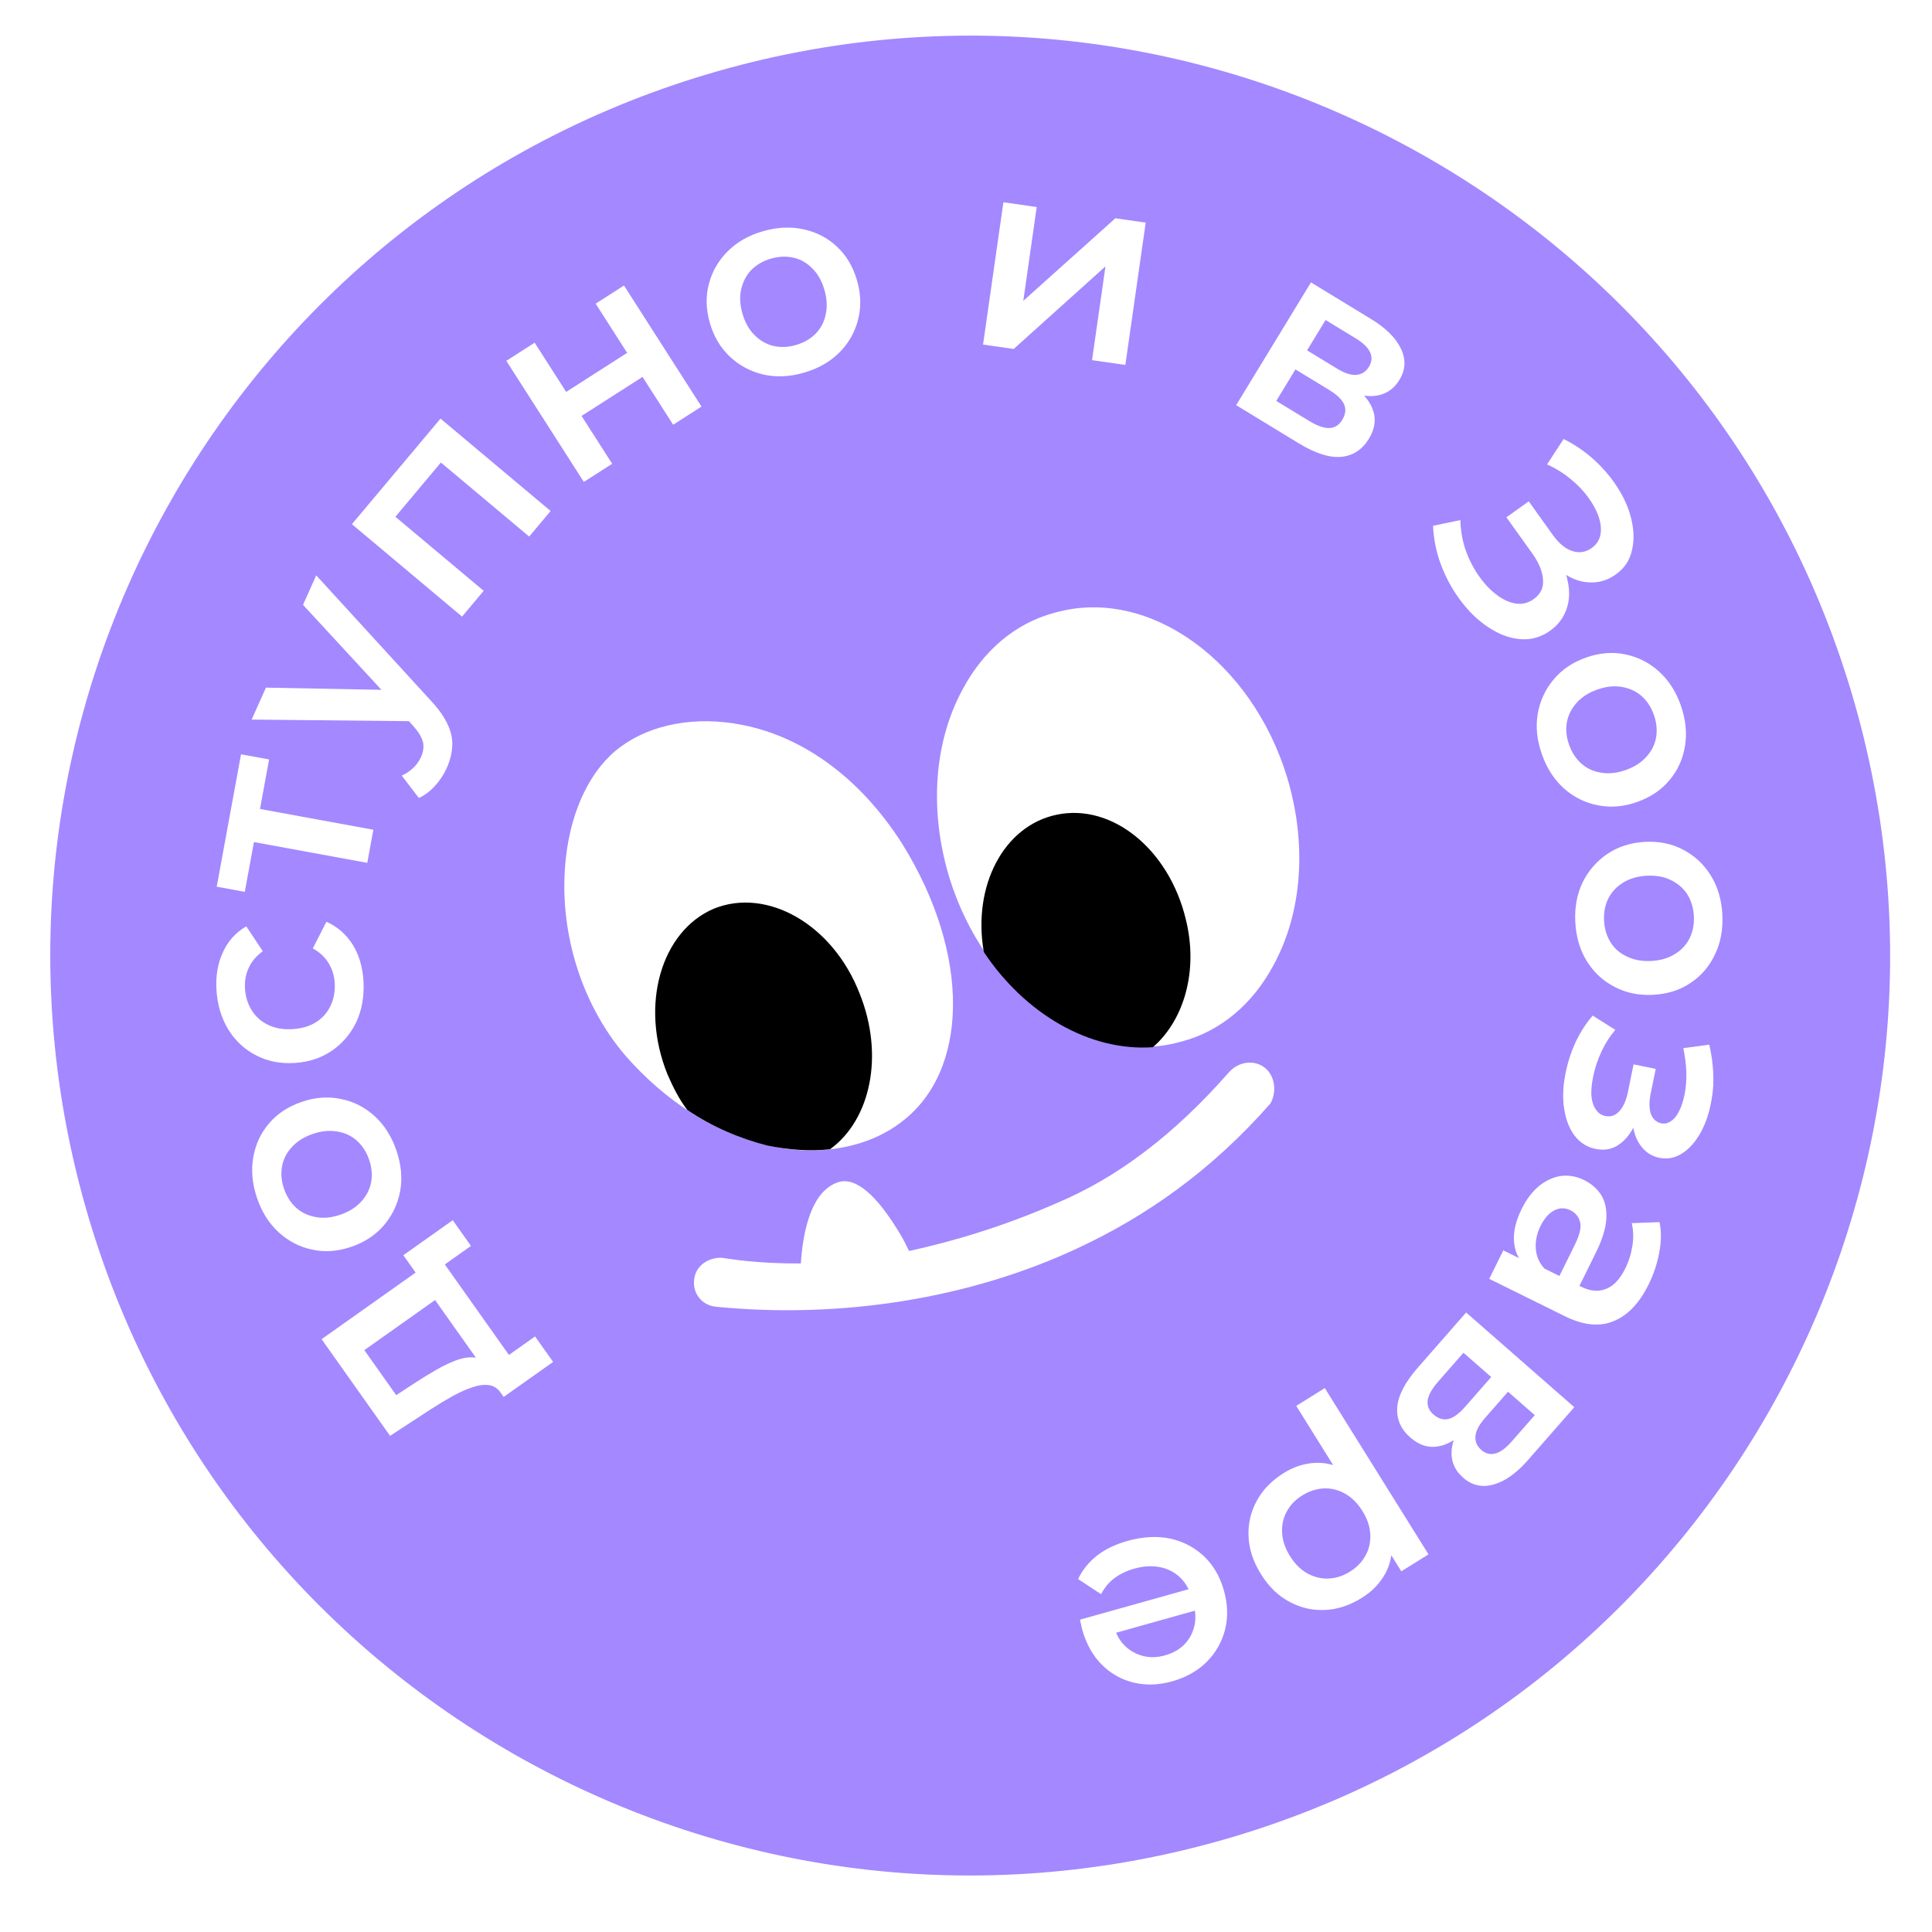
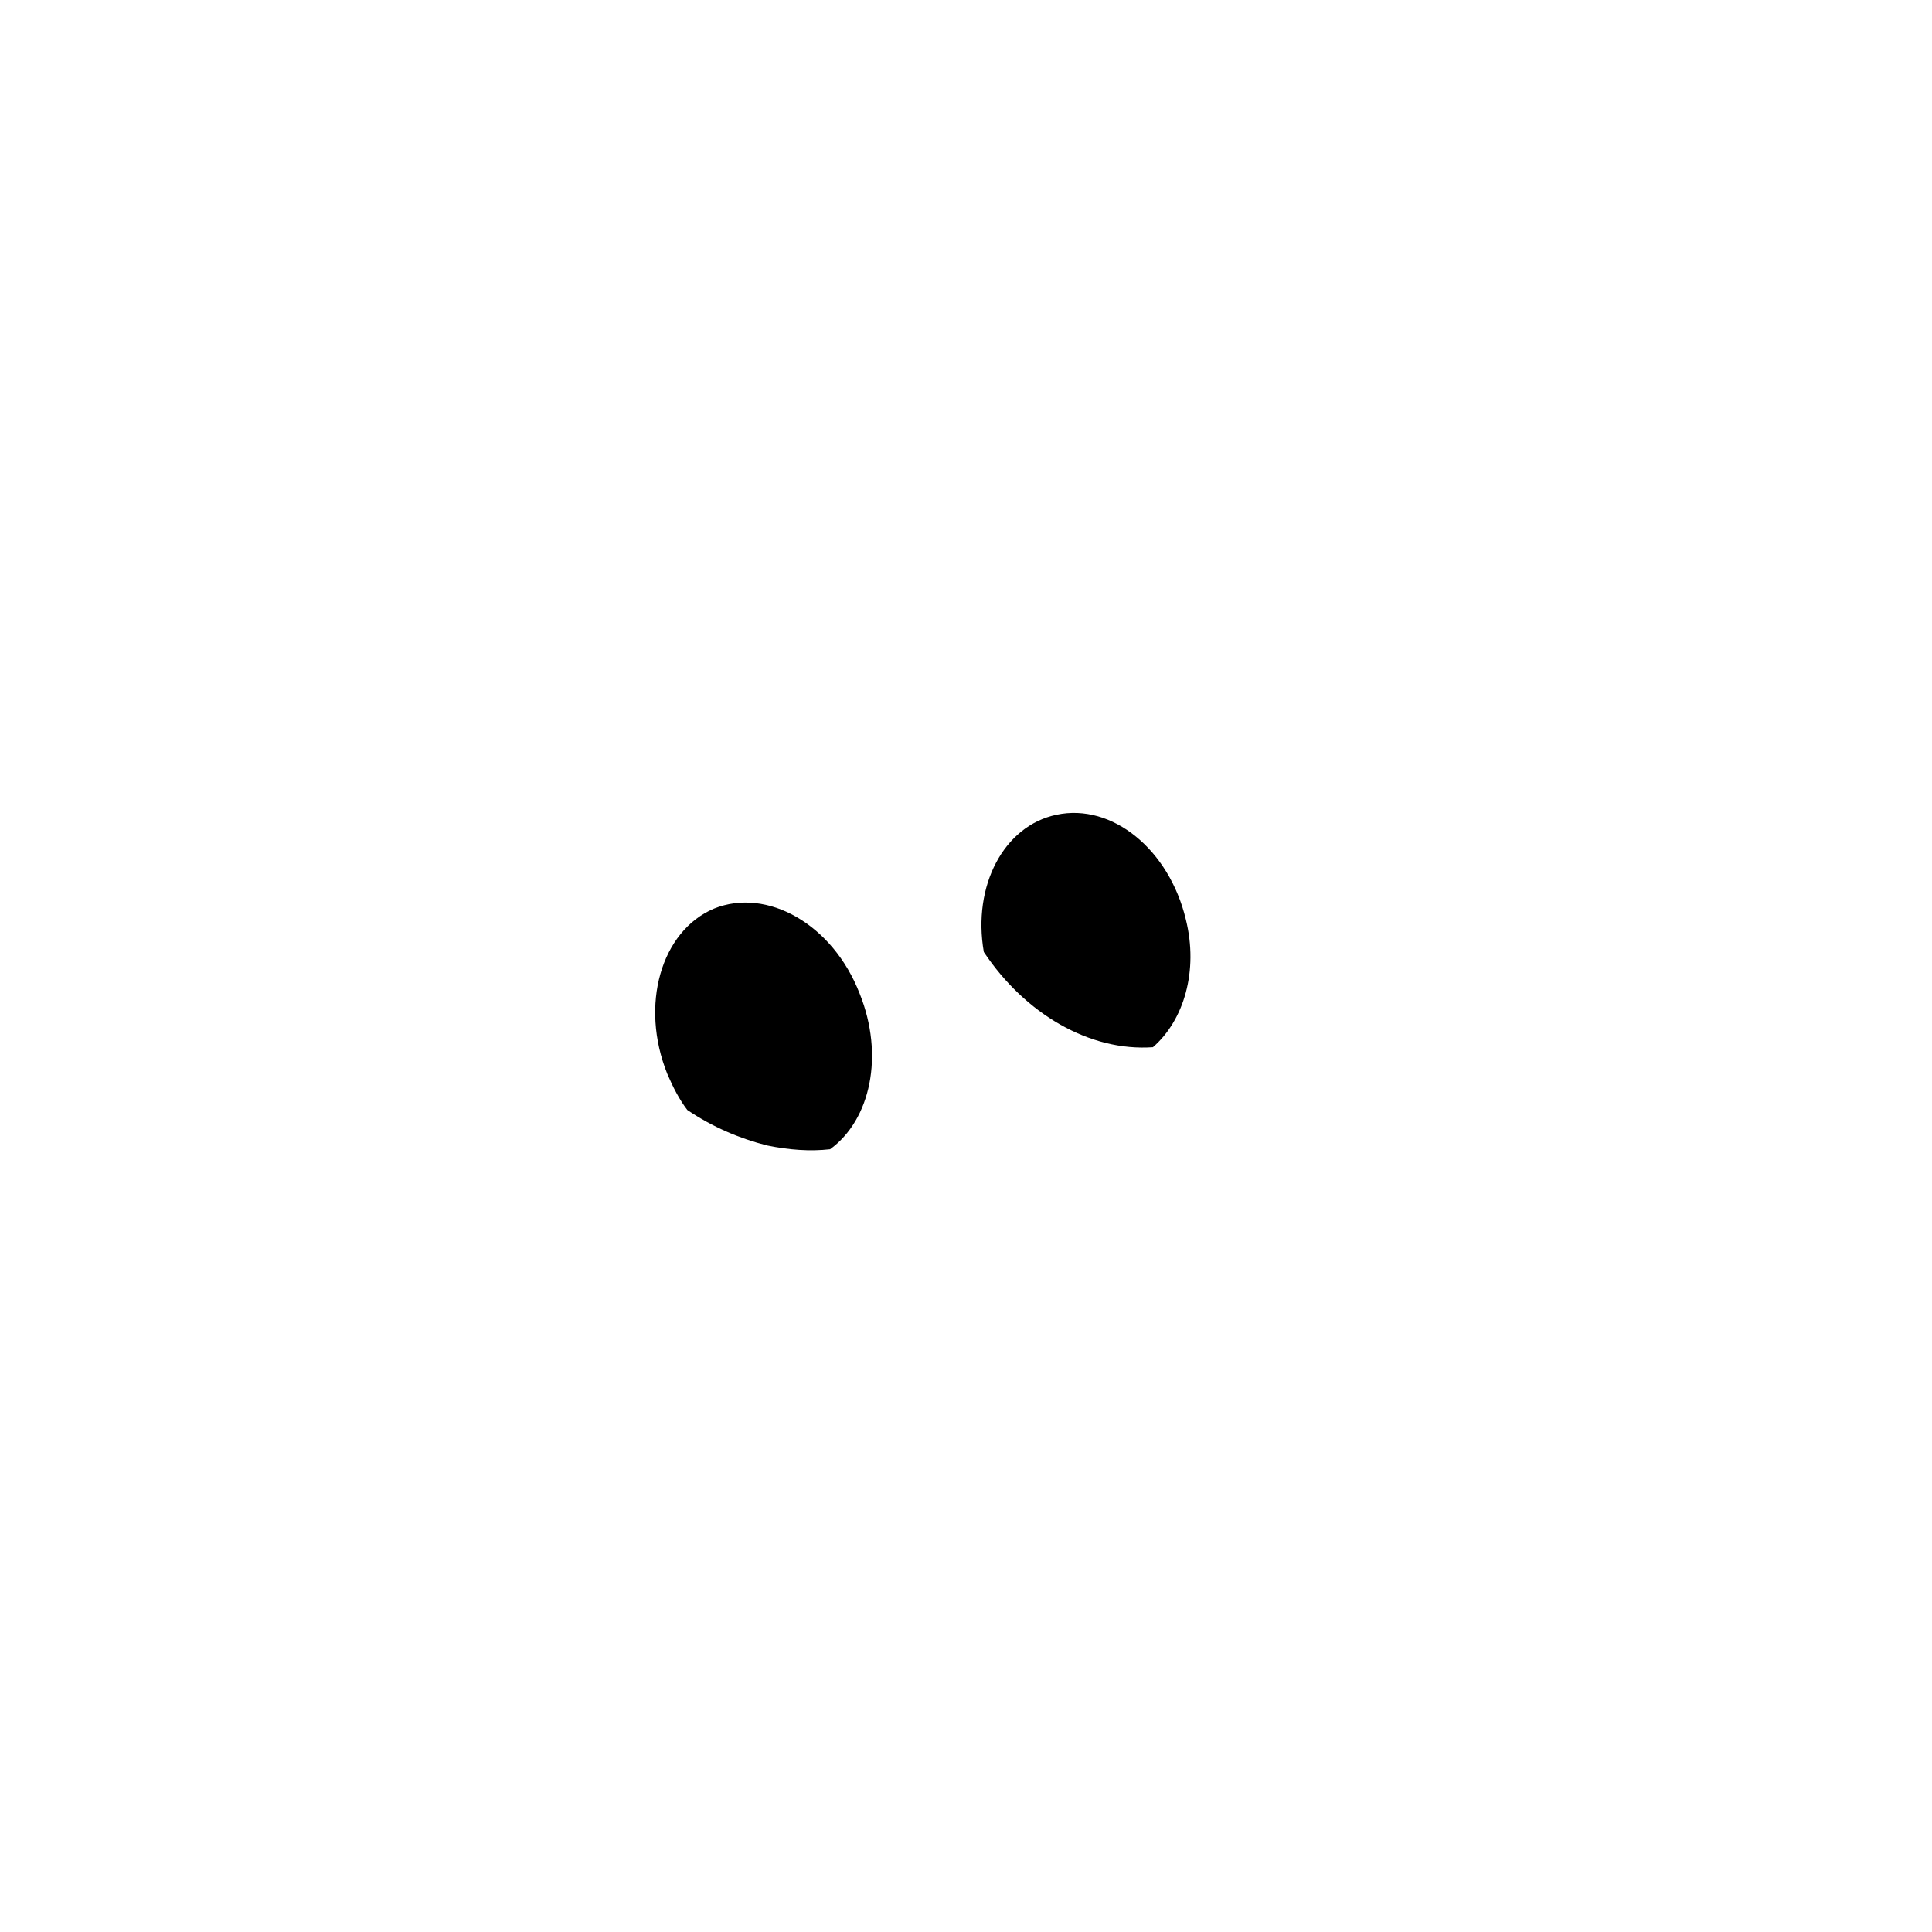
<svg xmlns="http://www.w3.org/2000/svg" width="100" height="100" viewBox="0 0 100 100" fill="none">
  <g filter="url(#filter0_d_138_2172)">
    <path d="M36.863 2.552C62.769 -4.823 89.749 10.2 97.123 36.105C104.497 62.011 89.474 88.991 63.568 96.365L62.961 96.533C37.242 103.503 10.626 88.514 3.31 62.811C-4.065 36.905 10.958 9.926 36.863 2.552ZM96.074 36.404C88.865 11.078 62.489 -3.61 37.162 3.6C11.835 10.809 -2.852 37.186 4.357 62.513C11.567 87.84 37.944 102.526 63.27 95.317C88.597 88.107 103.284 61.731 96.074 36.404Z" fill="white" />
  </g>
-   <path d="M4.433 62.493C-2.765 37.207 11.898 10.873 37.184 3.675C62.47 -3.523 88.804 11.14 96.002 36.426C103.2 61.713 88.537 88.046 63.251 95.244C37.965 102.443 11.631 87.779 4.433 62.493Z" fill="#A488FF" />
  <path d="M65.472 55.271C64.926 54.829 64.101 54.943 63.609 55.502C60.782 58.72 57.85 60.949 54.678 62.28C51.854 63.518 49.273 64.263 47.052 64.752C46.935 64.516 46.805 64.23 46.611 63.907C45.348 61.786 44.256 60.902 43.371 61.193C42.001 61.667 41.571 63.654 41.45 65.397C39.207 65.41 37.749 65.159 37.36 65.103C36.658 65.077 36.026 65.513 35.938 66.179C35.812 66.908 36.312 67.576 37.077 67.638C43.502 68.269 50.175 67.23 55.782 64.605C59.3 62.967 62.681 60.617 65.754 57.12C66.083 56.551 66.019 55.712 65.472 55.271Z" fill="white" />
-   <path d="M61.022 52.87C65.267 51.533 67.291 45.949 65.542 40.398C63.794 34.848 58.936 31.432 54.691 32.769C50.447 34.106 48.423 39.689 50.171 45.24C51.919 50.791 56.778 54.206 61.022 52.87Z" fill="white" />
-   <path d="M61.044 53.941C56.254 55.224 50.953 51.404 49.123 45.371C48.1 41.956 48.329 38.419 49.836 35.662C50.905 33.664 52.56 32.258 54.556 31.724C54.606 31.71 54.656 31.697 54.706 31.684C59.495 30.4 64.796 34.22 66.627 40.253C67.649 43.669 67.42 47.206 65.913 49.963C64.844 51.96 63.189 53.366 61.193 53.901C61.144 53.914 61.094 53.928 61.044 53.941ZM55.204 33.743C55.154 33.756 55.104 33.769 55.104 33.769C53.671 34.207 52.497 35.216 51.671 36.721C50.492 38.908 50.293 41.956 51.155 44.773C52.641 49.722 56.804 52.885 60.496 51.895C60.546 51.882 60.596 51.869 60.596 51.869C62.029 51.431 63.202 50.422 64.029 48.917C65.207 46.73 65.407 43.682 64.545 40.865C63.058 35.916 58.896 32.753 55.204 33.743Z" fill="white" />
  <path d="M54.687 42.171C51.952 42.744 50.326 45.853 50.922 49.276C53.069 52.497 56.421 54.433 59.675 54.203C61.28 52.81 62.039 50.254 61.38 47.596C60.518 43.978 57.57 41.559 54.687 42.171Z" fill="black" />
  <path d="M33.183 53.922C29.055 49.093 29.759 41.739 32.803 39.533C35.898 37.313 42.015 38.188 45.838 44.275C49.225 49.731 49.065 55.121 45.97 57.34C42.912 59.496 37.312 58.751 33.183 53.922Z" fill="white" />
  <path d="M44.239 59.248C42.842 59.623 41.302 59.661 39.754 59.274C37.025 58.668 34.441 57.008 32.359 54.625C30.02 51.883 28.878 48.018 29.293 44.378C29.576 41.842 30.618 39.745 32.14 38.642C33.749 37.462 36.048 37.06 38.361 37.51C41.629 38.131 44.572 40.337 46.696 43.671C50.263 49.4 50.19 55.515 46.563 58.144C45.895 58.644 45.087 59.021 44.239 59.248ZM34.014 53.219C37.773 57.666 42.757 58.309 45.357 56.436C48.043 54.486 47.884 49.502 44.96 44.778C42.54 40.935 39.578 39.857 38.057 39.569C36.31 39.236 34.623 39.527 33.447 40.324C32.419 41.08 31.669 42.671 31.439 44.605C31.09 47.693 32.009 50.922 34.014 53.219Z" fill="white" />
  <path d="M36.954 47.031C34.217 48.192 33.104 52.02 34.542 55.591C34.829 56.263 35.166 56.921 35.576 57.453C36.881 58.333 38.269 58.924 39.703 59.288C40.835 59.52 41.926 59.602 42.964 59.484C45.069 57.957 45.776 54.613 44.495 51.427C43.107 47.842 39.704 45.92 36.954 47.031Z" fill="black" />
-   <path d="M23.065 66.903L18.858 69.883L20.509 72.214L21.511 71.556C21.87 71.324 22.224 71.108 22.571 70.907C22.911 70.712 23.242 70.552 23.563 70.427C23.876 70.307 24.166 70.25 24.432 70.255C24.697 70.26 24.932 70.35 25.135 70.525L25.918 72.088C25.757 71.861 25.556 71.73 25.315 71.695C25.062 71.659 24.779 71.694 24.468 71.8C24.143 71.905 23.801 72.056 23.441 72.255C23.073 72.459 22.701 72.682 22.327 72.924L20.189 74.319L16.646 69.316L22.058 65.482L23.065 66.903ZM28.629 70.492L26.071 72.304L20.876 64.97L23.434 63.158L24.377 64.488L23.024 65.447L26.342 70.131L27.695 69.173L28.629 70.492Z" fill="white" />
  <path d="M20.52 59.553C20.766 60.274 20.832 60.968 20.716 61.636C20.592 62.307 20.313 62.898 19.88 63.41C19.446 63.921 18.882 64.296 18.187 64.533C17.484 64.774 16.809 64.823 16.161 64.681C15.505 64.542 14.927 64.244 14.427 63.787C13.927 63.329 13.554 62.74 13.307 62.019C13.058 61.29 12.991 60.591 13.106 59.923C13.219 59.247 13.489 58.659 13.917 58.159C14.342 57.65 14.91 57.274 15.622 57.031C16.317 56.794 16.992 56.744 17.648 56.883C18.301 57.013 18.884 57.31 19.395 57.773C19.895 58.23 20.27 58.824 20.52 59.553ZM19.109 60.036C18.971 59.632 18.759 59.301 18.475 59.045C18.191 58.788 17.852 58.63 17.458 58.568C17.061 58.498 16.638 58.539 16.19 58.692C15.733 58.849 15.373 59.075 15.111 59.37C14.837 59.66 14.667 59.994 14.599 60.37C14.531 60.747 14.565 61.133 14.7 61.528C14.839 61.933 15.05 62.263 15.334 62.519C15.615 62.767 15.954 62.926 16.351 62.996C16.739 63.07 17.162 63.028 17.619 62.872C18.067 62.719 18.427 62.493 18.698 62.194C18.969 61.895 19.14 61.562 19.21 61.194C19.278 60.817 19.244 60.431 19.109 60.036Z" fill="white" />
  <path d="M18.813 50.783C18.858 51.562 18.735 52.267 18.445 52.897C18.146 53.519 17.718 54.018 17.163 54.394C16.607 54.77 15.963 54.979 15.23 55.02C14.489 55.063 13.825 54.928 13.24 54.617C12.645 54.307 12.168 53.86 11.809 53.275C11.45 52.682 11.248 51.995 11.204 51.216C11.162 50.493 11.275 49.849 11.54 49.285C11.796 48.712 12.199 48.266 12.748 47.946L13.603 49.237C13.263 49.48 13.019 49.768 12.871 50.103C12.722 50.427 12.658 50.775 12.679 51.146C12.703 51.573 12.818 51.953 13.023 52.285C13.228 52.618 13.512 52.871 13.876 53.046C14.23 53.221 14.648 53.295 15.131 53.268C15.613 53.24 16.025 53.119 16.366 52.904C16.698 52.69 16.947 52.406 17.113 52.052C17.279 51.698 17.35 51.308 17.326 50.882C17.304 50.511 17.201 50.172 17.017 49.866C16.831 49.551 16.556 49.292 16.191 49.09L16.894 47.71C17.467 47.966 17.922 48.363 18.26 48.902C18.588 49.433 18.772 50.059 18.813 50.783Z" fill="white" />
  <path d="M19.01 44.661L12.732 43.51L13.217 43.188L12.671 46.162L11.218 45.895L12.476 39.042L13.928 39.309L13.385 42.269L13.047 41.797L19.324 42.948L19.01 44.661Z" fill="white" />
  <path d="M23.118 39.765C22.97 40.096 22.767 40.401 22.509 40.683C22.25 40.964 21.974 41.171 21.68 41.304L20.795 40.145C21.012 40.048 21.208 39.917 21.384 39.752C21.559 39.586 21.695 39.397 21.79 39.185C21.919 38.897 21.951 38.632 21.887 38.389C21.822 38.147 21.655 37.873 21.384 37.569L20.67 36.776L20.536 36.563L15.684 31.306L16.367 29.78L22.282 36.245C22.695 36.685 22.992 37.103 23.171 37.498C23.354 37.886 23.433 38.267 23.407 38.642C23.385 39.009 23.289 39.383 23.118 39.765ZM21.43 37.33L13.025 37.245L13.765 35.592L20.744 35.725L21.43 37.33Z" fill="white" />
  <path d="M23.915 31.915L18.215 27.132L22.8 21.667L28.5 26.449L27.39 27.773L22.511 23.68L23.081 23.63L20.206 27.057L20.156 26.488L25.035 30.58L23.915 31.915Z" fill="white" />
  <path d="M30.219 24.944L26.207 18.677L27.674 17.738L29.304 20.285L32.461 18.264L30.831 15.717L32.297 14.778L36.309 21.044L34.843 21.984L33.257 19.508L30.101 21.529L31.686 24.005L30.219 24.944Z" fill="white" />
  <path d="M41.598 19.294C40.866 19.504 40.169 19.535 39.508 19.386C38.844 19.228 38.268 18.92 37.779 18.461C37.29 18.002 36.944 17.42 36.742 16.715C36.537 16 36.521 15.323 36.695 14.684C36.867 14.036 37.194 13.473 37.676 12.997C38.157 12.52 38.764 12.177 39.497 11.967C40.238 11.755 40.939 11.723 41.6 11.871C42.27 12.017 42.844 12.316 43.322 12.769C43.808 13.219 44.155 13.806 44.363 14.529C44.565 15.234 44.581 15.911 44.409 16.56C44.246 17.205 43.921 17.772 43.433 18.26C42.951 18.737 42.339 19.081 41.598 19.294ZM41.187 17.861C41.598 17.743 41.938 17.549 42.209 17.278C42.479 17.007 42.654 16.676 42.736 16.286C42.826 15.893 42.806 15.468 42.675 15.013C42.542 14.549 42.334 14.178 42.052 13.902C41.776 13.613 41.452 13.426 41.079 13.34C40.706 13.253 40.319 13.268 39.917 13.383C39.507 13.501 39.166 13.695 38.896 13.966C38.635 14.234 38.459 14.565 38.368 14.958C38.276 15.342 38.296 15.766 38.429 16.231C38.56 16.686 38.767 17.057 39.052 17.342C39.337 17.628 39.661 17.815 40.025 17.904C40.398 17.99 40.785 17.976 41.187 17.861Z" fill="white" />
  <path d="M50.882 17.835L51.936 10.469L53.66 10.716L52.966 15.571L57.73 11.298L59.302 11.523L58.248 18.889L56.524 18.642L57.219 13.787L52.469 18.062L50.882 17.835Z" fill="white" />
  <path d="M63.983 20.971L67.856 14.617L70.961 16.51C71.731 16.979 72.247 17.489 72.509 18.041C72.779 18.597 72.755 19.137 72.436 19.66C72.121 20.176 71.669 20.455 71.077 20.497C70.491 20.531 69.856 20.34 69.174 19.925L69.577 19.665C70.347 20.133 70.831 20.624 71.03 21.137C71.241 21.647 71.183 22.171 70.854 22.711C70.511 23.274 70.032 23.586 69.418 23.647C68.81 23.7 68.077 23.466 67.22 22.944L63.983 20.971ZM66.059 20.752L67.761 21.788C68.165 22.035 68.51 22.158 68.793 22.156C69.082 22.147 69.308 22.008 69.472 21.738C69.646 21.453 69.679 21.184 69.571 20.933C69.463 20.683 69.207 20.434 68.802 20.187L67.053 19.121L66.059 20.752ZM67.655 18.134L69.213 19.084C69.594 19.316 69.921 19.422 70.193 19.404C70.479 19.381 70.699 19.244 70.853 18.99C71.013 18.728 71.032 18.473 70.911 18.226C70.798 17.983 70.551 17.745 70.171 17.513L68.612 16.563L67.655 18.134Z" fill="white" />
  <path d="M74.174 27.215L75.591 26.92C75.6 27.428 75.684 27.928 75.842 28.42C76.013 28.915 76.238 29.365 76.517 29.77C76.796 30.176 77.1 30.506 77.431 30.761C77.767 31.023 78.104 31.182 78.441 31.238C78.778 31.294 79.093 31.217 79.388 31.006C79.743 30.752 79.902 30.415 79.865 29.996C79.841 29.58 79.651 29.122 79.294 28.623L77.972 26.776L79.128 25.949L80.369 27.683C80.688 28.129 81.024 28.408 81.379 28.52C81.738 28.639 82.073 28.588 82.383 28.367C82.64 28.183 82.792 27.948 82.839 27.663C82.892 27.386 82.86 27.077 82.743 26.738C82.631 26.407 82.448 26.07 82.191 25.728C81.948 25.388 81.641 25.071 81.27 24.776C80.907 24.476 80.509 24.23 80.075 24.038L80.932 22.723C81.553 23.032 82.111 23.421 82.606 23.889C83.107 24.365 83.518 24.876 83.84 25.422C84.162 25.968 84.375 26.513 84.478 27.056C84.586 27.607 84.575 28.118 84.443 28.589C84.32 29.054 84.05 29.436 83.634 29.733C83.257 30.003 82.847 30.142 82.407 30.148C81.979 30.157 81.562 30.045 81.154 29.811C80.747 29.577 80.379 29.229 80.049 28.768L80.452 28.566C80.825 29.087 81.059 29.605 81.153 30.12C81.26 30.637 81.235 31.113 81.076 31.546C80.923 31.986 80.643 32.353 80.235 32.645C79.849 32.92 79.435 33.068 78.993 33.088C78.558 33.102 78.116 33.012 77.669 32.818C77.229 32.619 76.804 32.335 76.392 31.967C75.988 31.594 75.624 31.157 75.301 30.657C74.978 30.158 74.715 29.615 74.513 29.029C74.316 28.45 74.203 27.845 74.174 27.215Z" fill="white" />
  <path d="M79.808 39.041C79.554 38.323 79.481 37.63 79.589 36.961C79.706 36.289 79.979 35.695 80.407 35.179C80.836 34.663 81.396 34.282 82.088 34.037C82.788 33.789 83.463 33.733 84.112 33.868C84.769 34 85.351 34.292 85.856 34.744C86.36 35.196 86.74 35.781 86.994 36.499C87.251 37.226 87.325 37.924 87.217 38.593C87.112 39.271 86.848 39.862 86.425 40.366C86.006 40.879 85.441 41.261 84.732 41.512C84.04 41.757 83.365 41.813 82.708 41.681C82.053 41.558 81.468 41.267 80.951 40.81C80.446 40.358 80.065 39.768 79.808 39.041ZM81.214 38.544C81.356 38.947 81.571 39.275 81.857 39.528C82.144 39.782 82.485 39.937 82.88 39.995C83.277 40.061 83.7 40.015 84.146 39.857C84.602 39.696 84.959 39.466 85.218 39.167C85.489 38.874 85.656 38.539 85.72 38.162C85.783 37.785 85.745 37.399 85.606 37.005C85.463 36.602 85.249 36.274 84.962 36.021C84.678 35.776 84.338 35.621 83.94 35.555C83.551 35.486 83.129 35.531 82.673 35.693C82.227 35.85 81.869 36.08 81.602 36.382C81.334 36.684 81.167 37.019 81.1 37.387C81.036 37.764 81.074 38.15 81.214 38.544Z" fill="white" />
  <path d="M81.537 47.728C81.497 46.967 81.623 46.282 81.917 45.671C82.219 45.059 82.649 44.567 83.206 44.193C83.763 43.82 84.408 43.614 85.141 43.575C85.883 43.536 86.546 43.673 87.13 43.986C87.723 44.299 88.198 44.744 88.554 45.32C88.91 45.897 89.108 46.565 89.148 47.326C89.189 48.096 89.063 48.786 88.769 49.397C88.477 50.017 88.056 50.509 87.508 50.873C86.96 51.246 86.311 51.453 85.559 51.492C84.826 51.531 84.163 51.394 83.57 51.081C82.977 50.778 82.498 50.333 82.132 49.748C81.776 49.171 81.578 48.498 81.537 47.728ZM83.026 47.649C83.048 48.076 83.161 48.452 83.364 48.776C83.567 49.1 83.85 49.345 84.213 49.512C84.575 49.688 84.993 49.764 85.466 49.739C85.949 49.714 86.356 49.594 86.689 49.382C87.032 49.177 87.287 48.903 87.455 48.56C87.623 48.216 87.696 47.835 87.674 47.418C87.651 46.991 87.539 46.616 87.335 46.291C87.133 45.977 86.85 45.731 86.487 45.555C86.134 45.378 85.716 45.303 85.233 45.328C84.76 45.353 84.353 45.472 84.01 45.686C83.668 45.899 83.413 46.173 83.245 46.508C83.077 46.851 83.004 47.232 83.026 47.649Z" fill="white" />
  <path d="M81.037 55.525C81.15 54.969 81.326 54.432 81.566 53.912C81.812 53.403 82.102 52.955 82.437 52.568L83.609 53.305C83.337 53.619 83.1 53.988 82.9 54.412C82.7 54.836 82.554 55.27 82.463 55.716C82.385 56.099 82.354 56.434 82.371 56.722C82.397 57.011 82.473 57.245 82.598 57.422C82.721 57.608 82.883 57.722 83.083 57.763C83.374 57.822 83.619 57.74 83.816 57.514C84.021 57.3 84.171 56.961 84.266 56.497L84.553 55.091L85.7 55.325L85.441 56.595C85.381 56.886 85.363 57.138 85.385 57.352C85.406 57.574 85.469 57.753 85.575 57.888C85.68 58.023 85.819 58.108 85.992 58.144C86.165 58.179 86.329 58.142 86.484 58.031C86.647 57.931 86.785 57.765 86.899 57.533C87.022 57.302 87.119 57.013 87.189 56.667C87.264 56.303 87.295 55.916 87.284 55.506C87.271 55.106 87.219 54.687 87.128 54.251L88.473 54.071C88.588 54.578 88.655 55.061 88.675 55.52C88.702 55.99 88.676 56.445 88.596 56.884C88.487 57.554 88.298 58.131 88.028 58.617C87.759 59.102 87.438 59.463 87.067 59.7C86.697 59.938 86.302 60.013 85.883 59.928C85.537 59.857 85.246 59.684 85.008 59.408C84.778 59.143 84.624 58.808 84.545 58.403C84.465 58.007 84.473 57.573 84.57 57.099L84.927 57.229C84.761 58.039 84.468 58.643 84.045 59.04C83.632 59.44 83.147 59.582 82.592 59.469C82.146 59.378 81.781 59.147 81.496 58.776C81.221 58.407 81.042 57.939 80.958 57.372C80.873 56.814 80.899 56.198 81.037 55.525Z" fill="white" />
  <path d="M77.811 64.719L79.16 65.385L79.491 65.44L81.852 66.606C82.31 66.832 82.732 66.87 83.118 66.718C83.511 66.571 83.846 66.218 84.122 65.66C84.307 65.285 84.432 64.886 84.496 64.462C84.556 64.046 84.544 63.662 84.459 63.309L85.898 63.258C85.996 63.752 85.991 64.278 85.881 64.835C85.776 65.405 85.592 65.956 85.329 66.489C84.851 67.456 84.25 68.086 83.525 68.38C82.803 68.687 81.959 68.602 80.993 68.125L77.083 66.193L77.811 64.719ZM78.76 62.577C79.007 62.077 79.306 61.681 79.658 61.389C80.018 61.1 80.399 60.926 80.802 60.866C81.209 60.818 81.604 60.889 81.987 61.078C82.362 61.263 82.656 61.517 82.869 61.84C83.079 62.171 83.17 62.584 83.143 63.079C83.117 63.573 82.937 64.158 82.603 64.833L81.647 66.769L80.61 66.257L81.511 64.433C81.774 63.9 81.864 63.498 81.779 63.229C81.703 62.963 81.54 62.769 81.29 62.645C81.007 62.506 80.727 62.507 80.449 62.65C80.171 62.792 79.934 63.063 79.736 63.463C79.547 63.846 79.466 64.231 79.493 64.617C79.516 65.012 79.665 65.36 79.94 65.662L78.874 65.462C78.556 65.118 78.386 64.698 78.363 64.199C78.335 63.709 78.468 63.168 78.76 62.577Z" fill="white" />
  <path d="M75.887 67.934L81.485 72.836L79.089 75.572C78.496 76.25 77.905 76.671 77.316 76.835C76.722 77.006 76.194 76.89 75.733 76.486C75.279 76.088 75.081 75.594 75.141 75.004C75.208 74.421 75.504 73.828 76.03 73.227L76.218 73.669C75.624 74.347 75.058 74.74 74.519 74.848C73.98 74.969 73.473 74.822 72.998 74.406C72.502 73.971 72.276 73.447 72.321 72.831C72.373 72.222 72.729 71.54 73.39 70.785L75.887 67.934ZM75.748 70.017L74.436 71.516C74.124 71.872 73.944 72.191 73.897 72.47C73.856 72.756 73.955 73.003 74.193 73.211C74.444 73.431 74.703 73.509 74.969 73.446C75.234 73.382 75.523 73.172 75.835 72.816L77.185 71.275L75.748 70.017ZM78.055 72.036L76.852 73.41C76.558 73.745 76.398 74.049 76.37 74.32C76.342 74.605 76.441 74.846 76.664 75.042C76.895 75.244 77.143 75.306 77.407 75.229C77.666 75.159 77.942 74.957 78.236 74.621L79.439 73.248L78.055 72.036Z" fill="white" />
-   <path d="M66.451 76.24C66.963 75.921 67.505 75.746 68.079 75.717C68.644 75.693 69.2 75.839 69.747 76.155C70.291 76.483 70.792 77.014 71.249 77.747C71.712 78.488 71.972 79.168 72.03 79.789C72.081 80.414 71.969 80.971 71.694 81.46C71.423 81.957 71.02 82.373 70.484 82.707C69.862 83.096 69.23 83.303 68.59 83.331C67.942 83.362 67.33 83.224 66.754 82.915C66.171 82.611 65.675 82.132 65.267 81.478C64.859 80.824 64.644 80.164 64.623 79.498C64.599 78.846 64.744 78.235 65.058 77.667C65.364 77.104 65.828 76.629 66.451 76.24ZM68.571 71.847L73.939 80.454L72.533 81.331L71.603 79.842L70.604 78.133L69.438 76.528L67.093 72.768L68.571 71.847ZM67.405 77.402C67.05 77.623 66.784 77.899 66.607 78.228C66.421 78.563 66.339 78.932 66.361 79.335C66.382 79.737 66.518 80.14 66.769 80.542C67.024 80.951 67.326 81.251 67.673 81.439C68.025 81.635 68.393 81.724 68.775 81.704C69.149 81.69 69.513 81.572 69.868 81.351C70.223 81.13 70.493 80.852 70.678 80.517C70.864 80.183 70.946 79.814 70.924 79.411C70.908 79.016 70.772 78.614 70.516 78.204C70.266 77.802 69.964 77.503 69.612 77.307C69.26 77.11 68.892 77.022 68.51 77.041C68.128 77.061 67.76 77.181 67.405 77.402Z" fill="white" />
+   <path d="M66.451 76.24C66.963 75.921 67.505 75.746 68.079 75.717C68.644 75.693 69.2 75.839 69.747 76.155C71.712 78.488 71.972 79.168 72.03 79.789C72.081 80.414 71.969 80.971 71.694 81.46C71.423 81.957 71.02 82.373 70.484 82.707C69.862 83.096 69.23 83.303 68.59 83.331C67.942 83.362 67.33 83.224 66.754 82.915C66.171 82.611 65.675 82.132 65.267 81.478C64.859 80.824 64.644 80.164 64.623 79.498C64.599 78.846 64.744 78.235 65.058 77.667C65.364 77.104 65.828 76.629 66.451 76.24ZM68.571 71.847L73.939 80.454L72.533 81.331L71.603 79.842L70.604 78.133L69.438 76.528L67.093 72.768L68.571 71.847ZM67.405 77.402C67.05 77.623 66.784 77.899 66.607 78.228C66.421 78.563 66.339 78.932 66.361 79.335C66.382 79.737 66.518 80.14 66.769 80.542C67.024 80.951 67.326 81.251 67.673 81.439C68.025 81.635 68.393 81.724 68.775 81.704C69.149 81.69 69.513 81.572 69.868 81.351C70.223 81.13 70.493 80.852 70.678 80.517C70.864 80.183 70.946 79.814 70.924 79.411C70.908 79.016 70.772 78.614 70.516 78.204C70.266 77.802 69.964 77.503 69.612 77.307C69.26 77.11 68.892 77.022 68.51 77.041C68.128 77.061 67.76 77.181 67.405 77.402Z" fill="white" />
  <path d="M58.36 79.757C59.156 79.534 59.898 79.495 60.585 79.64C61.265 79.796 61.849 80.106 62.335 80.567C62.813 81.031 63.151 81.617 63.349 82.323C63.55 83.039 63.57 83.713 63.41 84.347C63.244 84.992 62.927 85.549 62.46 86.017C61.984 86.488 61.389 86.824 60.673 87.025C59.976 87.221 59.311 87.243 58.681 87.092C58.05 86.941 57.5 86.632 57.031 86.165C56.563 85.698 56.223 85.089 56.012 84.338C55.992 84.266 55.974 84.184 55.958 84.093C55.933 84.003 55.913 83.917 55.9 83.834L61.87 82.159L62.183 83.273L57.098 84.699L57.657 84.166C57.764 84.58 57.95 84.918 58.217 85.181C58.484 85.444 58.799 85.621 59.162 85.712C59.516 85.806 59.895 85.796 60.297 85.683C60.709 85.568 61.046 85.377 61.309 85.11C61.562 84.846 61.734 84.528 61.822 84.156C61.904 83.795 61.885 83.4 61.765 82.97L61.69 82.702C61.569 82.273 61.364 81.92 61.075 81.644C60.785 81.369 60.436 81.192 60.028 81.113C59.62 81.034 59.184 81.061 58.719 81.191C58.316 81.304 57.971 81.468 57.685 81.683C57.398 81.899 57.167 82.176 56.992 82.515L55.803 81.734C56.02 81.268 56.345 80.863 56.779 80.519C57.207 80.187 57.734 79.933 58.36 79.757Z" fill="white" />
  <defs>
    <filter id="filter0_d_138_2172" x="0.595" y="0.676" width="99.241" height="99.241" filterUnits="userSpaceOnUse" color-interpolation-filters="sRGB">
      <feFlood flood-opacity="0" result="BackgroundImageFix" />
      <feColorMatrix in="SourceAlpha" type="matrix" values="0 0 0 0 0 0 0 0 0 0 0 0 0 0 0 0 0 0 127 0" result="hardAlpha" />
      <feOffset dy="0.838" />
      <feGaussianBlur stdDeviation="0.419" />
      <feComposite in2="hardAlpha" operator="out" />
      <feColorMatrix type="matrix" values="0 0 0 0 0 0 0 0 0 0 0 0 0 0 0 0 0 0 0.25 0" />
      <feBlend mode="normal" in2="BackgroundImageFix" result="effect1_dropShadow_138_2172" />
      <feBlend mode="normal" in="SourceGraphic" in2="effect1_dropShadow_138_2172" result="shape" />
    </filter>
  </defs>
</svg>